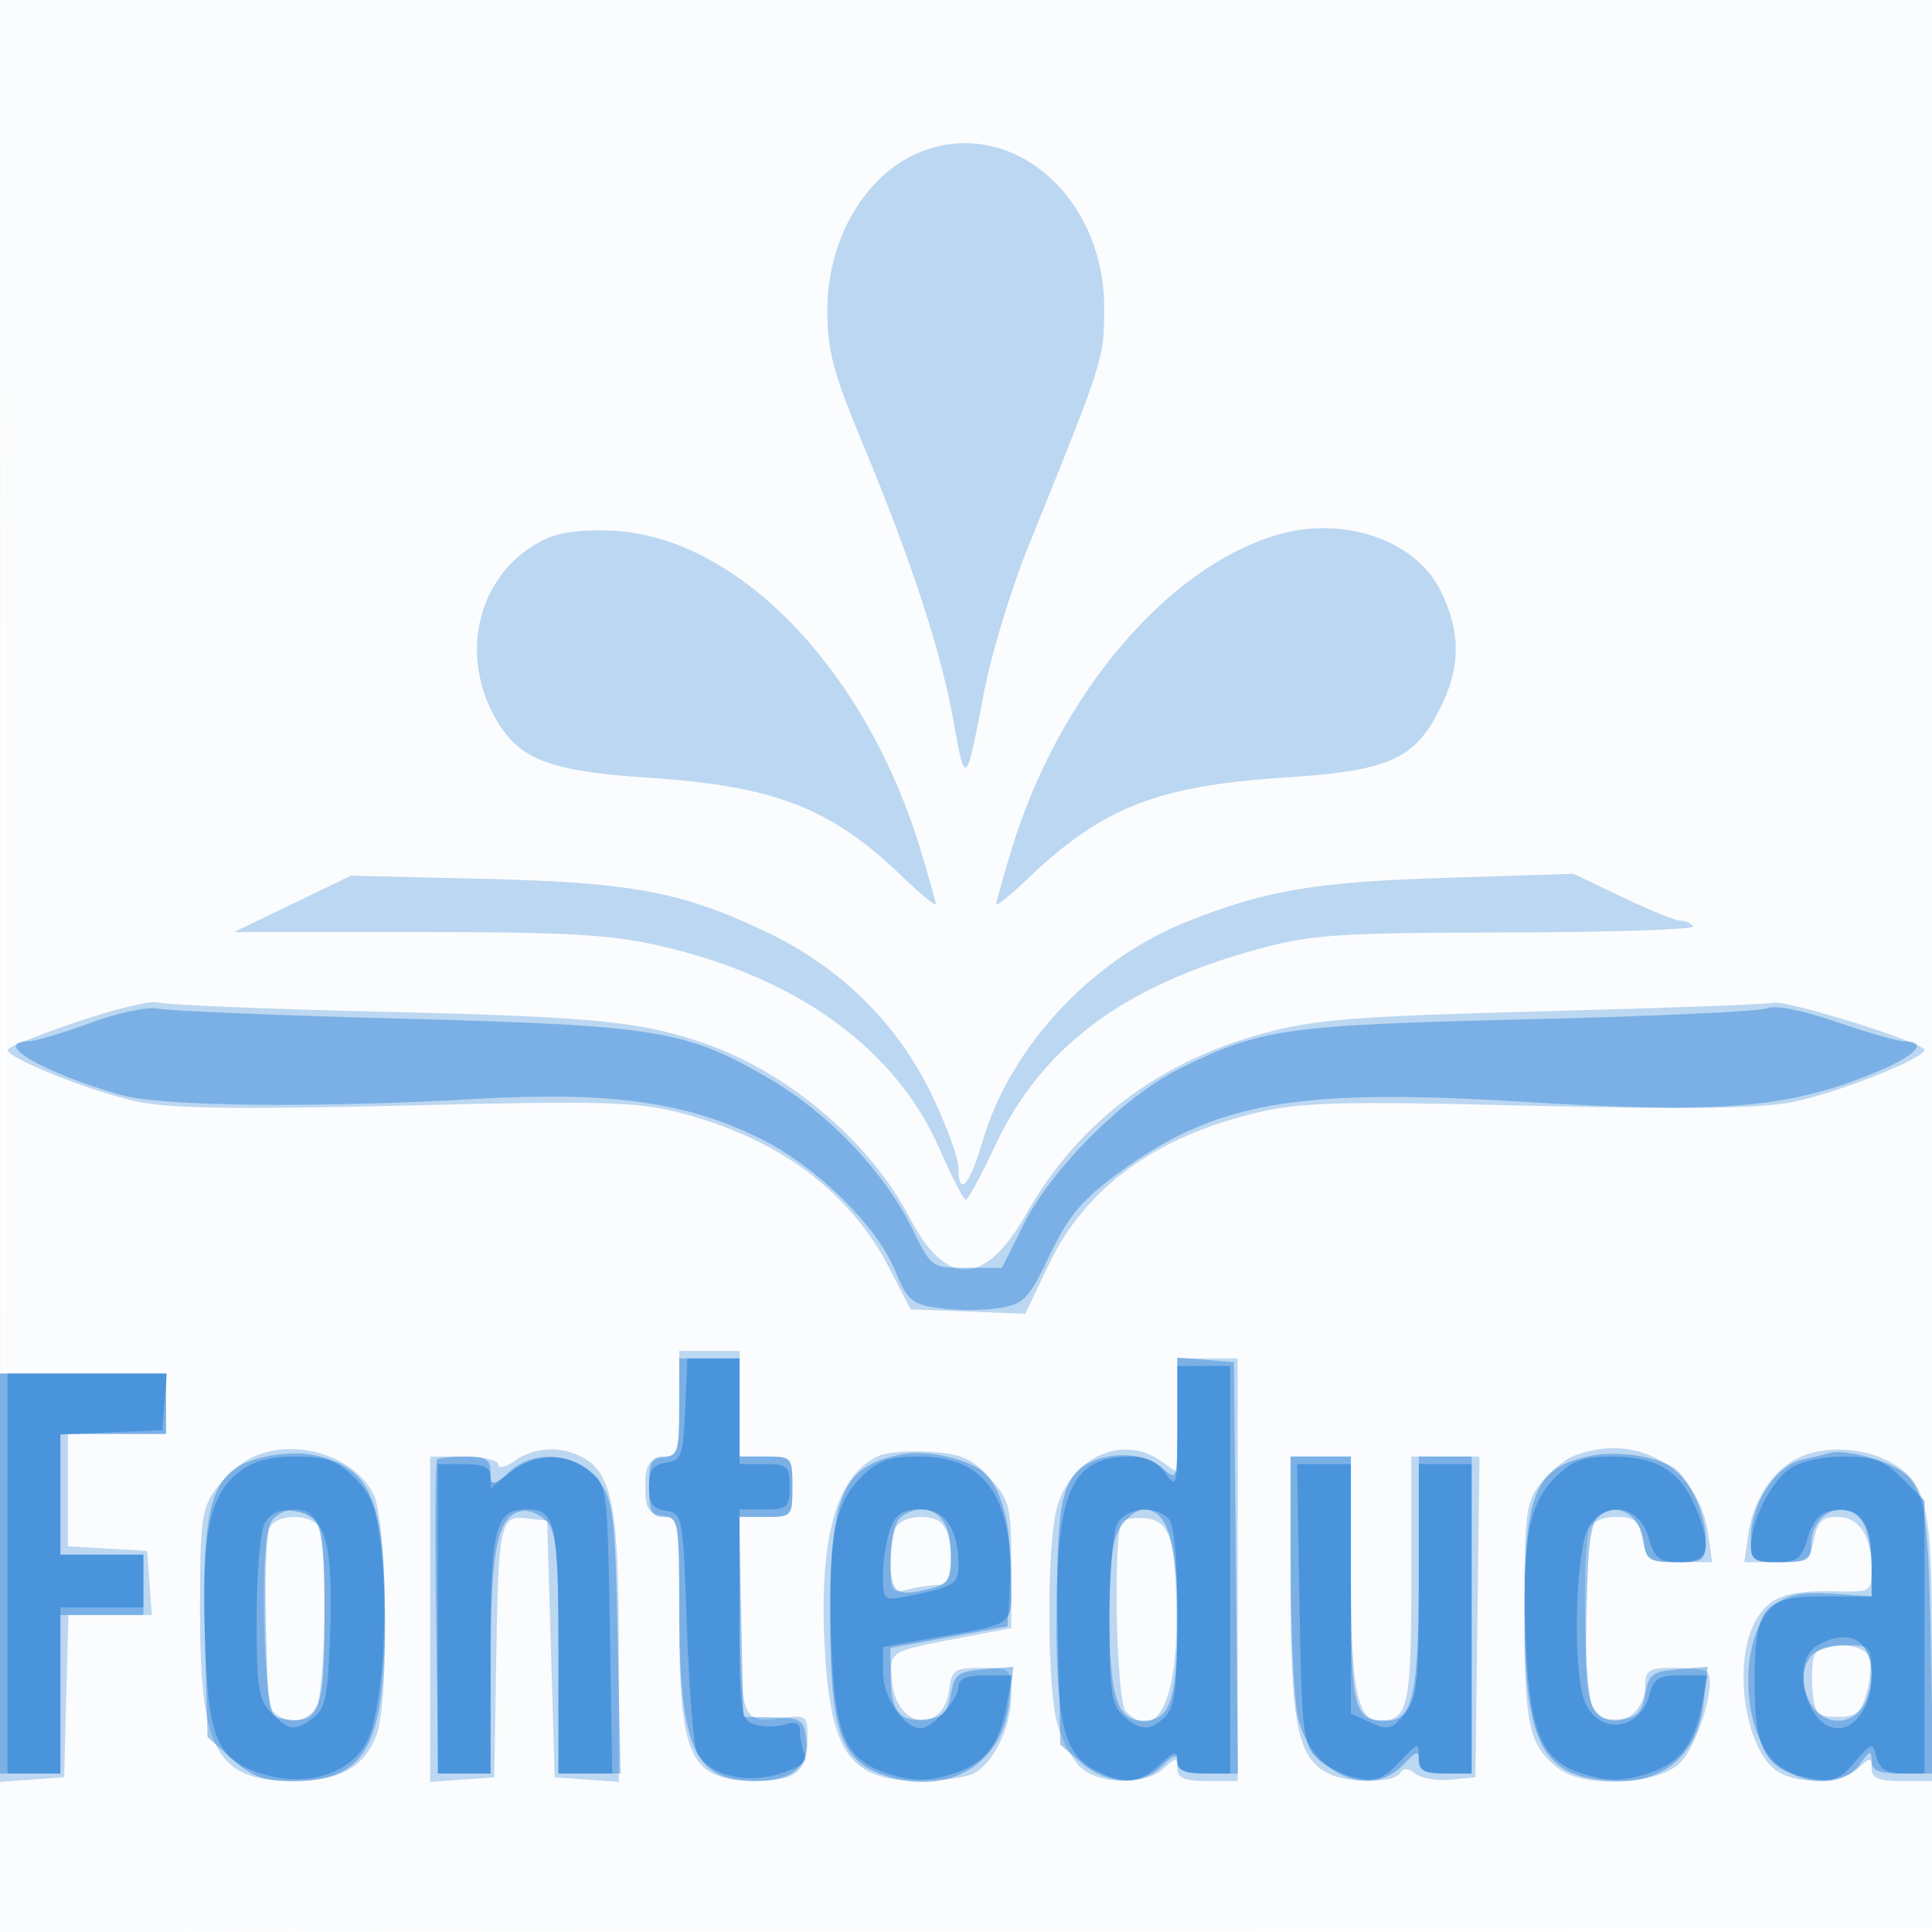
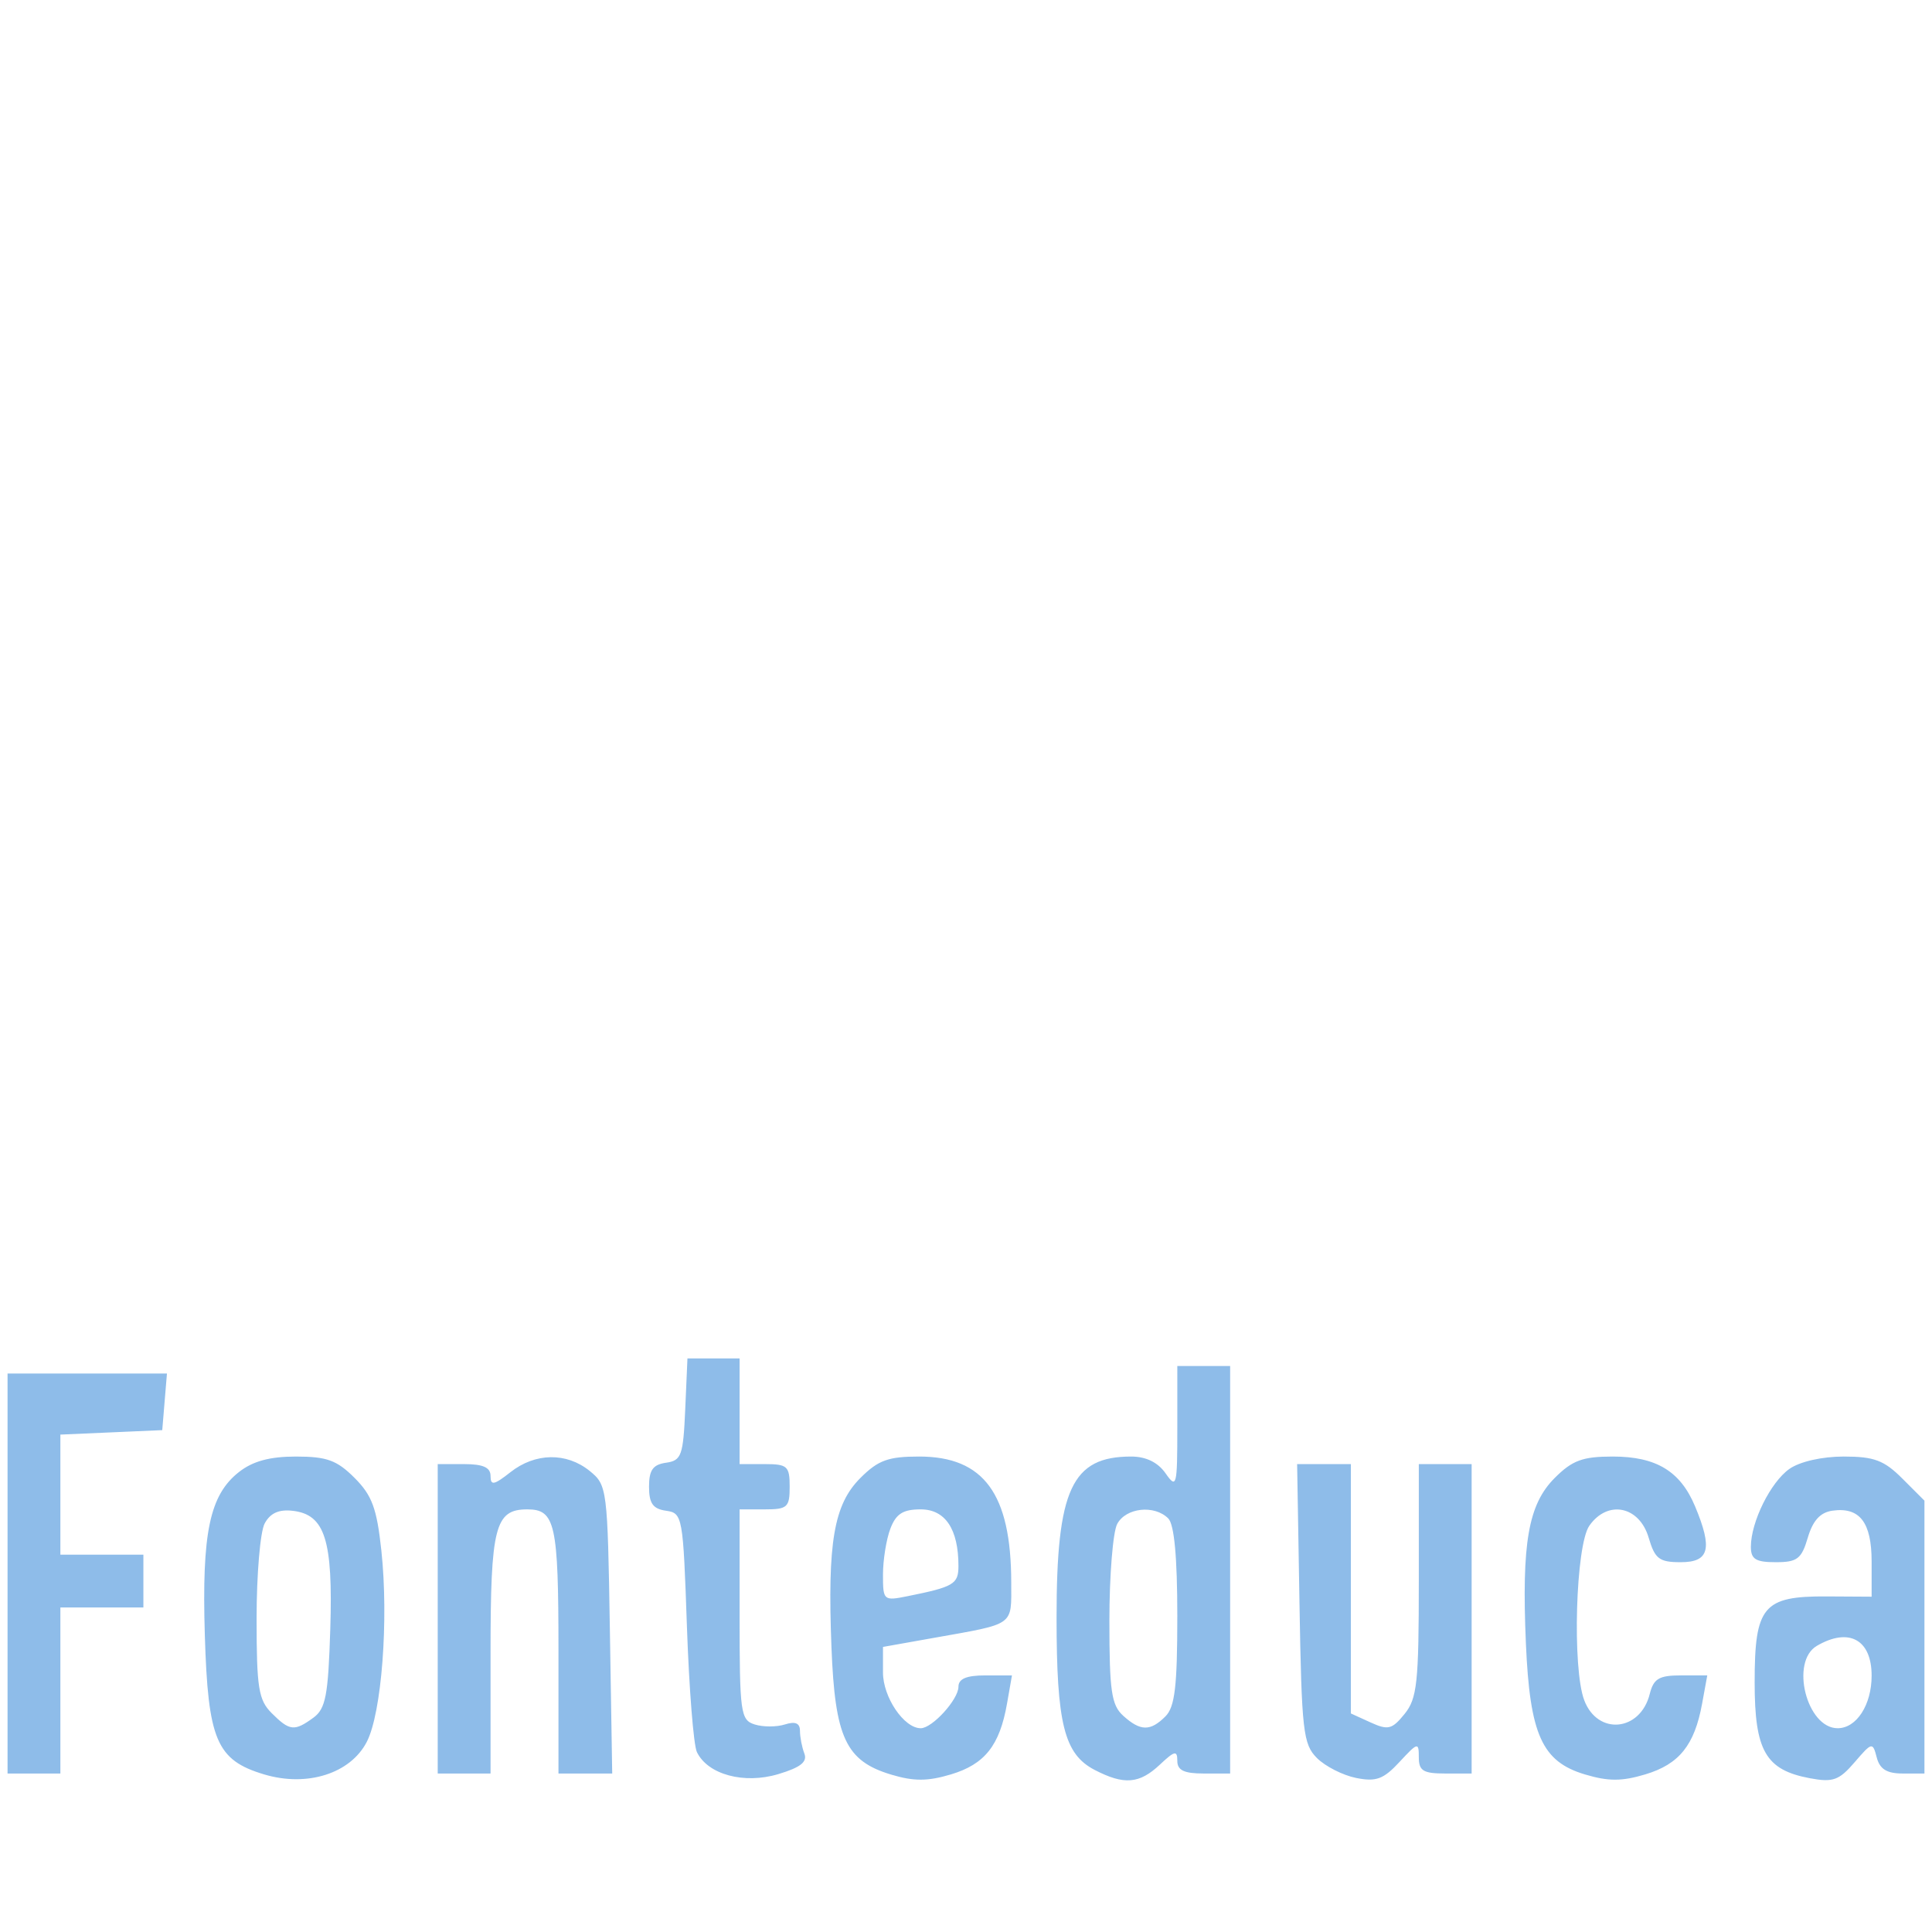
<svg xmlns="http://www.w3.org/2000/svg" width="256" height="256">
-   <path fill="#1976D2" fill-opacity=".016" fill-rule="evenodd" d="M0 128.004v128.004l128.25-.254 128.25-.254.254-127.75L257.008 0H0zm.485.496c0 70.4.119 99.053.265 63.672s.146-92.98 0-128S.485 58.1.485 128.5" />
-   <path fill="#1976D2" fill-opacity=".275" fill-rule="evenodd" d="M122 20.121c-7.263 2.887-12.356 11.483-12.371 20.879-.009 5.507.72 8.258 4.775 18 6.406 15.395 10.349 27.501 11.988 36.809 1.505 8.541 1.618 8.422 4.025-4.218.934-4.901 3.53-13.451 5.771-19C146.361 47.39 146.263 47.696 146.313 41c.11-14.979-12.316-25.649-24.313-20.879M72.45 71.344c-8.992 4.102-11.988 15.346-6.491 24.357 3.066 5.027 7.105 6.51 20.036 7.357 16.543 1.084 24.056 3.977 33.255 12.807 2.612 2.508 4.75 4.287 4.75 3.953s-.945-3.692-2.1-7.463c-7.21-23.537-23.894-40.938-40.275-42.004-3.903-.254-7.232.106-9.175.993m96.55-.409c-14.535 4.438-28.734 21.289-34.9 41.42-1.155 3.771-2.1 7.127-2.1 7.459s1.912-1.221 4.25-3.45c9.831-9.375 17.133-12.245 33.914-13.327 13.819-.892 17.221-2.382 20.586-9.022 2.797-5.517 2.853-10.138.19-15.639-3.324-6.866-13.035-10.159-21.94-7.441M38.758 119.767l-7.742 3.733h24.242c19.975 0 25.65.324 32.242 1.84 18.232 4.194 31.239 13.675 37.046 27.005 1.594 3.66 3.136 6.646 3.427 6.635s2.049-3.258 3.909-7.215c6.101-12.982 16.911-21.086 34.618-25.952 7.223-1.985 10.443-2.204 33.155-2.256 13.834-.031 24.945-.394 24.69-.807-.254-.412-.999-.75-1.654-.751-.655 0-4.116-1.4-7.691-3.109l-6.5-3.109-17 .539c-17.363.55-23.818 1.651-34.356 5.86-12.539 5.007-23.283 16.572-26.931 28.988-1.758 5.983-3.213 7.592-3.213 3.554 0-1.253-1.577-5.569-3.505-9.591-4.523-9.438-12.029-16.87-21.772-21.556-11.196-5.385-17.973-6.666-37.723-7.13l-17.5-.412zM10.26 135.381c-5.082 1.715-9.244 3.395-9.25 3.732-.019 1.147 11.464 5.698 17.41 6.901 4.32.875 13.911 1.002 35.504.471 25.728-.632 30.417-.513 35.967.909 13.19 3.379 22.644 10.369 27.962 20.673l2.804 5.433 7.601.291 7.601.291 3.094-6.483c4.905-10.278 14.165-17.013 27.788-20.21 5.763-1.353 11.043-1.482 35.821-.878 21.176.516 30.674.383 35-.493 5.953-1.205 17.44-5.754 17.436-6.905-.004-.949-18.305-6.658-19.998-6.238-.825.204-14.55.712-30.5 1.128-24.9.649-30.128 1.058-36.982 2.895-13.976 3.745-24.708 11.892-31.518 23.924-5.478 9.68-10.629 9.846-15.483.499-5.122-9.861-15.821-19.023-26.776-22.928-8.503-3.031-14.773-3.665-42.741-4.323-15.675-.369-29.175-.927-30-1.24s-5.658.835-10.74 2.551M90 185.93c0 6.426-.164 6.954-2.25 7.25-1.844.262-2.25.952-2.25 3.82s.406 3.558 2.25 3.82c2.205.313 2.25.585 2.25 13.684 0 18.404 1.405 21.404 10.05 21.464 5.374.038 6.95-1.226 6.95-5.573 0-3.141-.076-3.194-3.854-2.688-4.853.651-5.114-.135-5.132-15.457L98 201h3.5c3.417 0 3.5-.095 3.5-4s-.083-4-3.5-4H98v-14h-8zm66 1.627v7.556l-2.223-1.556c-5.058-3.544-11.881-.445-13.737 6.238-1.345 4.842-1.324 23.64.031 28.52.582 2.098 1.93 4.686 2.994 5.75 2.415 2.415 8.576 2.57 11.106.28 1.702-1.54 1.829-1.54 1.829 0 0 1.264.945 1.655 4 1.655h4v-56h-8zm-156 21.5v27.058l4.25-.308 4.25-.307.284-10.75.284-10.75h11.047l-.308-4.25-.307-4.25-5.25-.302-5.25-.303V190h13v-8H0zm33.096-15.792c-1.322.679-3.347 2.505-4.5 4.058-1.879 2.531-2.096 4.185-2.096 16C26.5 232.092 28.654 236 39 236c6.021 0 9.436-1.942 10.925-6.215 1.709-4.902 1.384-28.286-.442-31.818-2.729-5.276-10.776-7.586-16.387-4.702m35.127.292c-1.246.872-2.223 1.092-2.223.5 0-.586-2.006-1.057-4.5-1.057H57v43.115l4.25-.308 4.25-.307.242-15c.304-18.769.503-19.721 4.043-19.313l2.715.313.5 17 .5 17 4.25.307 4.25.308v-17.59c0-18.722-.876-23.318-4.85-25.445-2.852-1.526-6.333-1.34-8.927.477m48.277-.666c-5.691 2.484-8.057 10.948-7.201 25.764.792 13.693 3.386 17.285 12.517 17.323 2.923.012 6.181-.441 7.239-1.008 2.681-1.434 4.945-6.205 4.945-10.42 0-3.465-.094-3.55-3.934-3.55-3.508 0-3.967.286-4.25 2.649-.744 6.236-7.074 5.476-7.621-.915-.343-3.998-.513-3.895 9.555-5.807l6.25-1.187v-8.354c0-7.744-.205-8.584-2.809-11.499-2.294-2.567-3.717-3.211-7.75-3.506-2.718-.2-5.841.03-6.941.51m91.888.089c-1.161.469-3.074 2.077-4.25 3.572-1.96 2.491-2.138 3.921-2.138 17.149 0 14.928.53 17.418 4.367 20.527 3.323 2.691 12.795 2.41 16.084-.478 2.414-2.119 5.097-10.869 3.747-12.218-.292-.293-2.256-.532-4.365-.532-3.333 0-3.833.3-3.833 2.3 0 4.492-4.982 6.471-6.965 2.766-1.104-2.063-1.446-20.832-.428-23.484.362-.943 1.787-1.582 3.525-1.582 2.442 0 3.016.489 3.518 3 .555 2.777.921 3 4.912 3h4.312l-.537-3.75c-1.27-8.867-9.61-13.639-17.949-10.27m29.708.285c-3.328 1.71-5.797 5.543-6.433 9.985l-.537 3.75h4.312c3.991 0 4.357-.223 4.912-3 .474-2.369 1.123-3 3.09-3 2.894 0 4.56 2.526 4.56 6.916 0 2.99-.091 3.046-4.814 2.94-6.563-.148-8.946.78-10.697 4.165-3.041 5.881-1.075 17.525 3.361 19.899 2.993 1.601 8.239 1.309 10.321-.575 1.702-1.54 1.829-1.54 1.829 0 0 1.264.945 1.655 4 1.655h4v-17.55c0-19.405-.667-22.192-5.967-24.933-3.536-1.828-8.659-1.937-11.937-.252M171 210.032c0 18.137.904 22.776 4.85 24.888 2.58 1.381 8.833 1.401 9.68.031.447-.722 1.066-.701 1.994.069.74.614 2.837.973 4.661.798l3.315-.318.27-21.25.27-21.25H187v16.3c0 16.869-.414 18.7-4.225 18.7-2.976 0-3.775-4.249-3.775-20.065V193h-8zm-135.393-7.45c-1.155 3.01-.667 22.958.593 24.218 1.802 1.802 4.598 1.446 5.765-.734 1.104-2.063 1.446-20.832.428-23.484C42.04 201.663 40.618 201 39 201s-3.04.663-3.393 1.582m83 0c-.334.87-.607 3.172-.607 5.116 0 3.178.227 3.474 2.25 2.932 1.237-.331 3.037-.609 4-.616 1.264-.01 1.75-.825 1.75-2.932 0-4.613-.966-6.082-4-6.082-1.618 0-3.04.663-3.393 1.582m30.106-.961c-1.265 1.264-.827 23.865.487 25.179 4.091 4.091 6.855-1.401 6.695-13.3-.128-9.526-.906-11.933-3.972-12.296-1.374-.163-2.819.025-3.21.417m91.685 17.784c-.296.772-.395 2.91-.218 4.75.284 2.969.653 3.345 3.283 3.345 2.473 0 3.113-.527 3.878-3.194.504-1.756.647-3.894.319-4.75-.756-1.971-6.518-2.091-7.262-.151" />
-   <path fill="#1976D2" fill-opacity=".406" fill-rule="evenodd" d="M12 135.537c-3.575 1.325-7.287 2.422-8.25 2.436-5.06.077 2.145 4.259 12.25 7.11 5.407 1.525 25.579 1.754 47.035.533 18.038-1.027 28.11.409 38.046 5.425 7.227 3.648 15.07 11.385 17.502 17.265 1.691 4.09 2.216 4.532 5.989 5.049 2.275.312 5.782.3 7.794-.027 3.333-.541 3.932-1.167 6.727-7.022 2.455-5.145 4.254-7.302 9.013-10.805 12.851-9.461 23.533-11.358 53.568-9.513 26.832 1.647 35.719.862 47.576-4.205 4.718-2.016 6.198-3.783 3.168-3.783-.87 0-4.949-1.162-9.064-2.582-4.521-1.561-8.149-2.282-9.168-1.822-.927.419-15.186 1.079-31.686 1.467-32.231.758-35.568 1.236-46.359 6.628-7.246 3.621-16.856 13.259-20.51 20.569l-2.869 5.74h-4.673c-4.643 0-4.689-.033-7.25-5.25-3.652-7.44-10.971-15.151-18.702-19.703-11.115-6.545-14.911-7.175-48.637-8.063-16.5-.435-31.125-1.03-32.5-1.324-1.424-.304-5.297.503-9 1.877M90 186.5c0 5.833-.205 6.5-2 6.5-1.667 0-2 .667-2 4s.333 4 2 4c1.891 0 2 .669 2.006 12.25.008 18.326 1.958 22.75 10.025 22.75 4.894 0 7.224-1.88 6.805-5.49-.307-2.639-.686-2.897-4.336-2.951l-4-.059-.279-13.25-.279-13.25h3.529c3.451 0 3.529-.089 3.529-4 0-3.905-.083-4-3.5-4H98v-13h-8zm66 1.595c0 8.148-.016 8.2-1.997 6.408-2.169-1.964-6.742-2.248-9.803-.61-3.62 1.937-4.366 6.031-4.024 22.081l.324 15.204 2.806 2.411c3.426 2.944 7.986 3.119 10.694.411 1.556-1.556 2-1.667 2-.5 0 1.084 1.113 1.5 4.016 1.5h4.016l-.266-27.25-.266-27.25-3.75-.31-3.75-.311zM0 208.5V235h8v-21h11v-8H8v-16h14v-8H0zm35.024-15.453c-7.058 1.61-8.352 5.626-7.859 24.395l.335 12.727 3.266 2.915c2.638 2.356 4.181 2.916 8.027 2.916C48.418 236 51 231.463 51 214.552c0-16.155-1.94-20.394-10-21.847-1.375-.248-4.064-.094-5.976.342m84.476-.34c-7.93 1.57-9.501 5.212-9.496 22.011.004 14.127 1.362 18.33 6.562 20.307 8.554 3.252 16.218-.933 17.17-9.376l.54-4.786-3.884.318c-3.44.283-3.941.662-4.392 3.319-.41 2.416-1.072 3.064-3.396 3.33-3.443.394-4.568-1.055-4.589-5.907l-.015-3.577 7.75-1.423 7.75-1.423.32-6c.392-7.364-1.181-13.059-4.111-14.882-2.556-1.59-7.322-2.482-10.209-1.911m90.913.275c-7.103 1.607-8.414 4.915-8.411 21.236.002 17.362 2.558 21.732 12.732 21.767 6.118.022 10.275-3.883 11.002-10.336l.54-4.786-3.884.318c-3.44.283-3.941.662-4.392 3.319-.393 2.316-1.098 3.069-3.09 3.301-4.351.506-5.002-1.481-4.693-14.336.239-9.911.557-11.924 2.033-12.853 2.411-1.518 5.159.328 5.566 3.739.283 2.363.742 2.649 4.25 2.649 3.719 0 3.934-.167 3.934-3.05 0-3.682-2.375-8.561-4.76-9.78-2.79-1.425-7.496-1.941-10.827-1.188m32.087-.466c-.55.17-2.251.585-3.781.923-3.408.753-6.71 5.823-6.715 10.311-.004 3.126.149 3.25 3.996 3.25 3.507 0 4-.283 4-2.3 0-4.492 4.982-6.471 6.965-2.766.569 1.064 1.036 3.652 1.036 5.75l.002 3.816-5.292-.33c-4.026-.252-5.842.115-7.596 1.536-4.778 3.869-4.565 16.79.347 21.015 3.536 3.041 8.871 3.069 10.981.056 1.28-1.826 1.557-1.915 1.557-.5 0 1.349.886 1.723 4.081 1.723h4.081l-.331-17.75c-.348-18.676-.879-20.997-5.284-23.112-2.493-1.197-6.686-2.042-8.047-1.622m-184.583.899c-.229.228-.287 9.678-.128 21l.29 20.585H65l.015-14.75c.015-15.183.889-19.415 4.139-20.041.882-.17 2.333.421 3.225 1.312 1.359 1.36 1.621 4.195 1.621 17.55V235h8.223l-.373-17.942c-.338-16.299-.563-18.198-2.46-20.75-2.839-3.818-8.605-4.395-12.004-1.201L65 197.349v-2.175c0-1.797-.578-2.174-3.333-2.174-1.834 0-3.521.187-3.75.415m113.107 14.835c.013 8.387.439 17.05.948 19.25 1.736 7.52 9.571 11.054 13.989 6.311 1.716-1.842 2.039-1.921 2.039-.5 0 1.264.882 1.689 3.5 1.689h3.5v-42h-7v14.935c0 16.606-.737 20.065-4.275 20.065-4.365 0-4.725-1.425-4.725-18.7V193h-8zm-134.933-6.859c-.771.929-1.061 5.491-.873 13.75.275 12.047.34 12.367 2.587 12.686 4.515.64 5.195-1.16 5.195-13.749C43 202.125 42.384 200 38.922 200c-.922 0-2.196.626-2.831 1.391m83.109-.191c-.66.66-1.2 3.135-1.2 5.5 0 4.56.718 5.018 5.75 3.67 1.817-.487 2.25-1.312 2.25-4.287 0-3.937-1.411-6.083-4-6.083-.88 0-2.14.54-2.8 1.2m29.357 1.023c-1.136 1.621-1.557 4.715-1.557 11.434 0 11.151.988 14.343 4.44 14.343 3.663 0 4.56-2.697 4.56-13.712 0-10.101-1.319-14.288-4.5-14.288-.763 0-2.087 1-2.943 2.223M240.2 219.2c-2.762 2.762-.498 8.8 3.3 8.8 2.835 0 4.5-2.566 4.5-6.934 0-2.802-.284-3.066-3.3-3.066-1.815 0-3.84.54-4.5 1.2" />
  <path fill="#1976D2" fill-opacity=".491" fill-rule="evenodd" d="M90.796 186.75c-.269 6.133-.502 6.779-2.546 7.07-1.735.246-2.25.974-2.25 3.18s.515 2.934 2.25 3.18c2.192.312 2.263.706 2.77 15.32.286 8.25.881 15.746 1.322 16.658 1.443 2.984 6.243 4.283 10.792 2.92 2.941-.881 3.873-1.618 3.448-2.725-.32-.834-.582-2.185-.582-3.002 0-1.031-.613-1.291-2-.851-1.1.349-2.9.349-4 0-1.874-.595-2-1.513-2-14.567V200h3.318c3.02 0 3.318-.269 3.318-3s-.298-3-3.318-3H98v-14h-6.909zM156 189.223c0 7.727-.094 8.088-1.557 6-1.022-1.46-2.59-2.223-4.565-2.223-7.861 0-9.878 4.352-9.878 21.319 0 14.091 1.008 18.116 5.059 20.211 3.891 2.013 5.91 1.848 8.627-.704 1.965-1.847 2.314-1.922 2.314-.5 0 1.247.894 1.674 3.5 1.674h3.5v-54h-7zM1 208.5V235h7v-22h11v-7H8v-15.909l6.75-.295 6.75-.296.31-3.75.311-3.75H1zm30.659-13.446c-3.88 3.052-4.927 8.049-4.519 21.58.42 13.943 1.546 16.592 7.856 18.483 5.696 1.707 11.432-.11 13.603-4.309 1.976-3.821 2.918-16.154 1.935-25.333-.601-5.61-1.234-7.329-3.555-9.65-2.338-2.338-3.678-2.825-7.767-2.825-3.471 0-5.719.611-7.553 2.054m35.976.019c-2.184 1.718-2.635 1.803-2.635.5 0-1.131-.984-1.573-3.5-1.573H58v41h7v-15.929c0-16.776.586-19.071 4.871-19.071 3.705 0 4.129 1.92 4.129 18.7V235h7.121l-.31-19.09c-.304-18.68-.362-19.132-2.672-21-3.078-2.49-7.213-2.426-10.504.163m46.374.764c-3.521 3.521-4.377 8.526-3.837 22.412.468 12.039 1.903 15.094 7.938 16.902 2.984.894 4.823.886 7.894-.034 4.482-1.343 6.459-3.835 7.429-9.367l.658-3.75h-3.546c-2.484 0-3.545.449-3.545 1.5 0 1.687-3.466 5.5-5 5.5-2.218 0-5-4.11-5-7.387v-3.387l6.75-1.201c10.816-1.926 10.251-1.52 10.244-7.342-.012-11.739-3.629-16.683-12.206-16.683-4.095 0-5.428.486-7.779 2.837m92 0c-3.505 3.505-4.395 8.619-3.819 21.928.524 12.091 2.127 15.651 7.816 17.355 3.102.929 4.888.929 7.998-.003 4.501-1.349 6.529-3.87 7.533-9.367l.686-3.75h-3.503c-2.892 0-3.611.431-4.123 2.471-1.248 4.97-6.894 5.509-8.674.828-1.614-4.247-1.14-20.544.674-23.134 2.424-3.46 6.624-2.614 7.86 1.585.829 2.815 1.397 3.25 4.25 3.25 3.792 0 4.248-1.779 1.899-7.401-1.948-4.661-5.15-6.599-10.905-6.599-3.999 0-5.355.5-7.692 2.837m31.108-1.206c-2.503 1.753-5.117 7.034-5.117 10.337 0 1.631.649 2.032 3.293 2.032 2.853 0 3.421-.435 4.25-3.25.668-2.269 1.653-3.349 3.262-3.577 3.611-.512 5.195 1.542 5.195 6.735v4.662l-5.962-.035c-8.409-.049-9.538 1.3-9.538 11.396 0 9.072 1.453 11.594 7.315 12.694 3.056.573 3.865.286 5.923-2.107 2.316-2.692 2.399-2.71 2.939-.644.405 1.548 1.34 2.126 3.44 2.126H255v-36.154l-2.923-2.923c-2.428-2.428-3.745-2.923-7.778-2.923-2.869 0-5.806.667-7.182 1.631m-64.929 17.844c.286 16.919.481 18.643 2.315 20.475 1.102 1.101 3.439 2.288 5.193 2.639 2.649.53 3.623.17 5.747-2.122 2.424-2.616 2.557-2.648 2.557-.613 0 1.786.587 2.146 3.5 2.146h3.5v-41h-7v15.389c0 13.579-.221 15.663-1.883 17.714-1.661 2.052-2.189 2.185-4.5 1.132L179 227.043V194h-7.124zM35.067 201.874c-.587 1.097-1.067 6.749-1.067 12.56 0 9.233.252 10.818 2 12.566 2.374 2.374 3.011 2.443 5.53.602 1.628-1.191 1.96-2.937 2.234-11.75.367-11.798-.701-15.164-4.97-15.662-1.843-.215-2.987.302-3.727 1.684m82.908.691c-.536 1.411-.975 4.147-.975 6.08 0 3.432.076 3.499 3.25 2.86 6.13-1.234 6.75-1.602 6.75-4.007 0-4.879-1.746-7.498-5-7.498-2.353 0-3.272.586-4.025 2.565m30.06-.631c-.569 1.064-1.035 6.844-1.035 12.845 0 9.3.27 11.155 1.829 12.566 2.283 2.066 3.597 2.086 5.6.084 1.249-1.25 1.571-3.971 1.571-13.3 0-7.789-.403-12.132-1.2-12.929-1.837-1.837-5.608-1.428-6.765.734m92.715 16.146c-3.584 2.088-1.36 10.92 2.75 10.92 2.503 0 4.5-3.091 4.5-6.964 0-4.786-3.007-6.427-7.25-3.956" />
</svg>